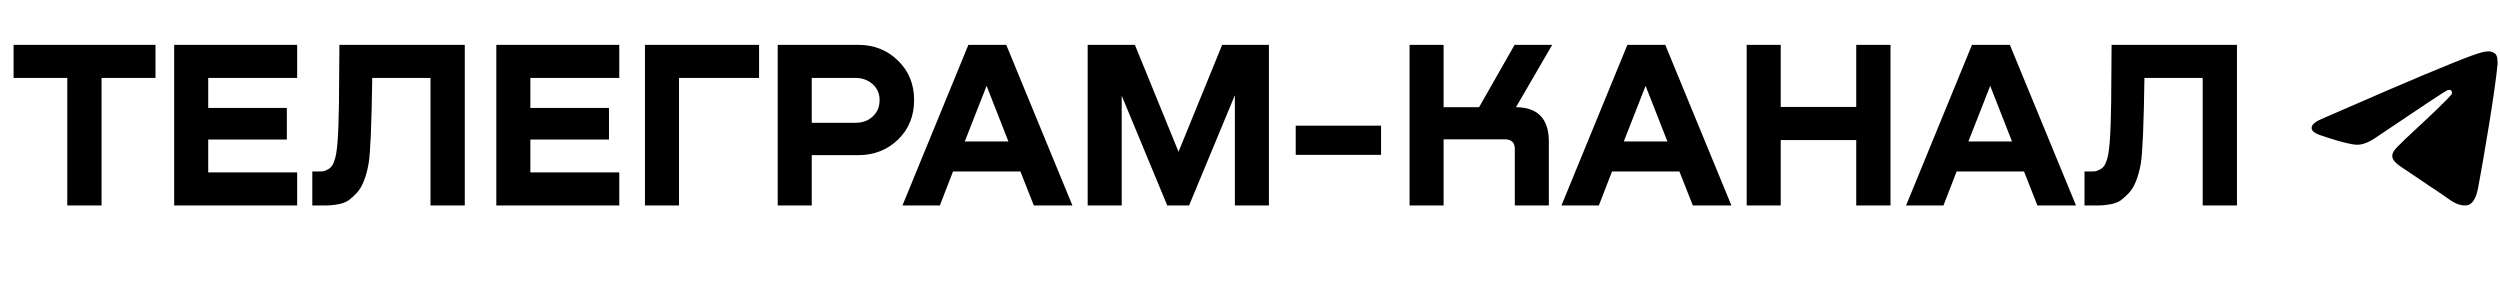
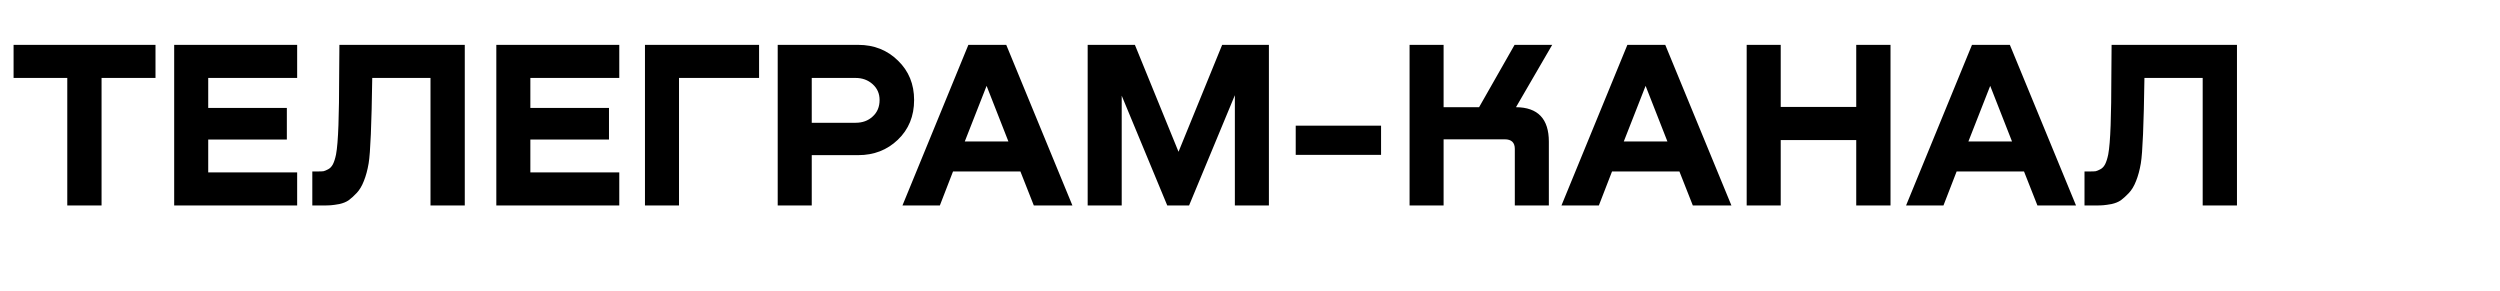
<svg xmlns="http://www.w3.org/2000/svg" width="146" height="17" viewBox="0 0 146 17" fill="none">
-   <path fill-rule="evenodd" clip-rule="evenodd" d="M135.747 6.874C138.662 5.604 140.606 4.767 141.578 4.362C144.355 3.207 144.933 3.007 145.309 3C145.391 2.999 145.576 3.019 145.696 3.116C145.797 3.198 145.825 3.309 145.838 3.387C145.852 3.465 145.868 3.642 145.855 3.781C145.705 5.362 145.054 9.199 144.722 10.97C144.582 11.72 144.306 11.971 144.039 11.995C143.579 12.038 143.207 11.773 142.792 11.477C142.684 11.399 142.572 11.32 142.455 11.243C141.995 10.942 141.64 10.7 141.284 10.458L141.284 10.458C140.958 10.236 140.631 10.013 140.223 9.744C139.373 9.184 139.729 8.841 140.203 8.384L140.203 8.384C140.28 8.31 140.36 8.233 140.438 8.151C140.473 8.115 140.645 7.956 140.886 7.731L140.886 7.731C141.66 7.012 143.156 5.621 143.194 5.46C143.2 5.434 143.206 5.335 143.147 5.283C143.089 5.231 143.003 5.249 142.94 5.263C142.852 5.283 141.446 6.213 138.722 8.051C138.323 8.325 137.962 8.459 137.638 8.452C137.281 8.444 136.594 8.25 136.083 8.084C136.008 8.059 135.935 8.036 135.865 8.014C135.346 7.851 134.964 7.731 135.003 7.427C135.025 7.247 135.273 7.063 135.747 6.874Z" fill="black" />
-   <path d="M0.793 2.62H9.081V4.552H5.931V12H3.929V4.552H0.793V2.62ZM17.354 12H10.172V2.62H17.354V4.552H12.16V6.302H16.752V8.15H12.16V10.068H17.354V12ZM27.143 2.62V12H25.141V4.552H21.739C21.701 7.268 21.631 8.929 21.529 9.536C21.463 9.928 21.37 10.273 21.249 10.572C21.137 10.861 20.997 11.095 20.829 11.272C20.67 11.44 20.516 11.58 20.367 11.692C20.217 11.795 20.035 11.869 19.821 11.916C19.615 11.953 19.452 11.977 19.331 11.986C19.219 11.995 19.069 12 18.883 12H18.239V10.012H18.617C18.738 10.012 18.831 10.007 18.897 9.998C18.971 9.979 19.06 9.942 19.163 9.886C19.275 9.83 19.368 9.732 19.443 9.592C19.517 9.443 19.578 9.251 19.625 9.018C19.69 8.673 19.737 8.103 19.765 7.31C19.793 6.507 19.807 5.56 19.807 4.468C19.816 3.376 19.821 2.76 19.821 2.62H27.143ZM36.166 12H28.985V2.62H36.166V4.552H30.973V6.302H35.565V8.15H30.973V10.068H36.166V12ZM39.654 12H37.666V2.62H44.33V4.552H39.654V12ZM50.122 2.62C51.046 2.62 51.821 2.928 52.446 3.544C53.072 4.151 53.384 4.916 53.384 5.84C53.384 6.783 53.067 7.557 52.432 8.164C51.807 8.761 51.037 9.06 50.122 9.06H47.406V12H45.418V2.62H50.122ZM47.406 7.17H49.968C50.37 7.17 50.701 7.049 50.962 6.806C51.233 6.563 51.368 6.241 51.368 5.84C51.368 5.467 51.233 5.159 50.962 4.916C50.691 4.673 50.36 4.552 49.968 4.552H47.406V7.17ZM62.629 12H60.375L59.591 10.012H55.657L54.887 12H52.703L56.553 2.62H58.765L62.629 12ZM57.617 5.014L56.343 8.262H58.891L57.617 5.014ZM74.104 2.62V12H72.116V5.56L69.442 12H68.168L65.508 5.588V12H63.52V2.62H66.278L68.826 8.864L71.374 2.62H74.104ZM75.67 9.046V7.338H80.654V9.046H75.67ZM90.648 2.62L88.534 6.26C89.813 6.269 90.453 6.941 90.453 8.276V12H88.465V8.696C88.465 8.323 88.269 8.136 87.876 8.136H84.306V12H82.319V2.62H84.306V6.26H86.379L88.451 2.62H90.648ZM101.115 12H98.861L98.077 10.012H94.143L93.373 12H91.189L95.039 2.62H97.251L101.115 12ZM96.103 5.014L94.829 8.262H97.377L96.103 5.014ZM108.404 6.246V2.62H110.406V12H108.404V8.178H103.994V12H102.006V2.62H103.994V6.246H108.404ZM121.24 12H118.986L118.202 10.012H114.268L113.498 12H111.314L115.164 2.62H117.376L121.24 12ZM116.228 5.014L114.954 8.262H117.502L116.228 5.014ZM130.639 2.62V12H128.637V4.552H125.235C125.197 7.268 125.127 8.929 125.025 9.536C124.959 9.928 124.866 10.273 124.745 10.572C124.633 10.861 124.493 11.095 124.325 11.272C124.166 11.44 124.012 11.58 123.863 11.692C123.713 11.795 123.531 11.869 123.317 11.916C123.111 11.953 122.948 11.977 122.827 11.986C122.715 11.995 122.565 12 122.379 12H121.735V10.012H122.113C122.234 10.012 122.327 10.007 122.393 9.998C122.467 9.979 122.556 9.942 122.659 9.886C122.771 9.83 122.864 9.732 122.939 9.592C123.013 9.443 123.074 9.251 123.121 9.018C123.186 8.673 123.233 8.103 123.261 7.31C123.289 6.507 123.303 5.56 123.303 4.468C123.312 3.376 123.317 2.76 123.317 2.62H130.639Z" fill="black" />
+   <path d="M0.793 2.62H9.081V4.552H5.931V12H3.929V4.552H0.793V2.62ZM17.354 12H10.172V2.62H17.354V4.552H12.16V6.302H16.752V8.15H12.16V10.068H17.354V12M27.143 2.62V12H25.141V4.552H21.739C21.701 7.268 21.631 8.929 21.529 9.536C21.463 9.928 21.37 10.273 21.249 10.572C21.137 10.861 20.997 11.095 20.829 11.272C20.67 11.44 20.516 11.58 20.367 11.692C20.217 11.795 20.035 11.869 19.821 11.916C19.615 11.953 19.452 11.977 19.331 11.986C19.219 11.995 19.069 12 18.883 12H18.239V10.012H18.617C18.738 10.012 18.831 10.007 18.897 9.998C18.971 9.979 19.06 9.942 19.163 9.886C19.275 9.83 19.368 9.732 19.443 9.592C19.517 9.443 19.578 9.251 19.625 9.018C19.69 8.673 19.737 8.103 19.765 7.31C19.793 6.507 19.807 5.56 19.807 4.468C19.816 3.376 19.821 2.76 19.821 2.62H27.143ZM36.166 12H28.985V2.62H36.166V4.552H30.973V6.302H35.565V8.15H30.973V10.068H36.166V12ZM39.654 12H37.666V2.62H44.33V4.552H39.654V12ZM50.122 2.62C51.046 2.62 51.821 2.928 52.446 3.544C53.072 4.151 53.384 4.916 53.384 5.84C53.384 6.783 53.067 7.557 52.432 8.164C51.807 8.761 51.037 9.06 50.122 9.06H47.406V12H45.418V2.62H50.122ZM47.406 7.17H49.968C50.37 7.17 50.701 7.049 50.962 6.806C51.233 6.563 51.368 6.241 51.368 5.84C51.368 5.467 51.233 5.159 50.962 4.916C50.691 4.673 50.36 4.552 49.968 4.552H47.406V7.17ZM62.629 12H60.375L59.591 10.012H55.657L54.887 12H52.703L56.553 2.62H58.765L62.629 12ZM57.617 5.014L56.343 8.262H58.891L57.617 5.014ZM74.104 2.62V12H72.116V5.56L69.442 12H68.168L65.508 5.588V12H63.52V2.62H66.278L68.826 8.864L71.374 2.62H74.104ZM75.67 9.046V7.338H80.654V9.046H75.67ZM90.648 2.62L88.534 6.26C89.813 6.269 90.453 6.941 90.453 8.276V12H88.465V8.696C88.465 8.323 88.269 8.136 87.876 8.136H84.306V12H82.319V2.62H84.306V6.26H86.379L88.451 2.62H90.648ZM101.115 12H98.861L98.077 10.012H94.143L93.373 12H91.189L95.039 2.62H97.251L101.115 12ZM96.103 5.014L94.829 8.262H97.377L96.103 5.014ZM108.404 6.246V2.62H110.406V12H108.404V8.178H103.994V12H102.006V2.62H103.994V6.246H108.404ZM121.24 12H118.986L118.202 10.012H114.268L113.498 12H111.314L115.164 2.62H117.376L121.24 12ZM116.228 5.014L114.954 8.262H117.502L116.228 5.014ZM130.639 2.62V12H128.637V4.552H125.235C125.197 7.268 125.127 8.929 125.025 9.536C124.959 9.928 124.866 10.273 124.745 10.572C124.633 10.861 124.493 11.095 124.325 11.272C124.166 11.44 124.012 11.58 123.863 11.692C123.713 11.795 123.531 11.869 123.317 11.916C123.111 11.953 122.948 11.977 122.827 11.986C122.715 11.995 122.565 12 122.379 12H121.735V10.012H122.113C122.234 10.012 122.327 10.007 122.393 9.998C122.467 9.979 122.556 9.942 122.659 9.886C122.771 9.83 122.864 9.732 122.939 9.592C123.013 9.443 123.074 9.251 123.121 9.018C123.186 8.673 123.233 8.103 123.261 7.31C123.289 6.507 123.303 5.56 123.303 4.468C123.312 3.376 123.317 2.76 123.317 2.62H130.639Z" fill="black" />
</svg>